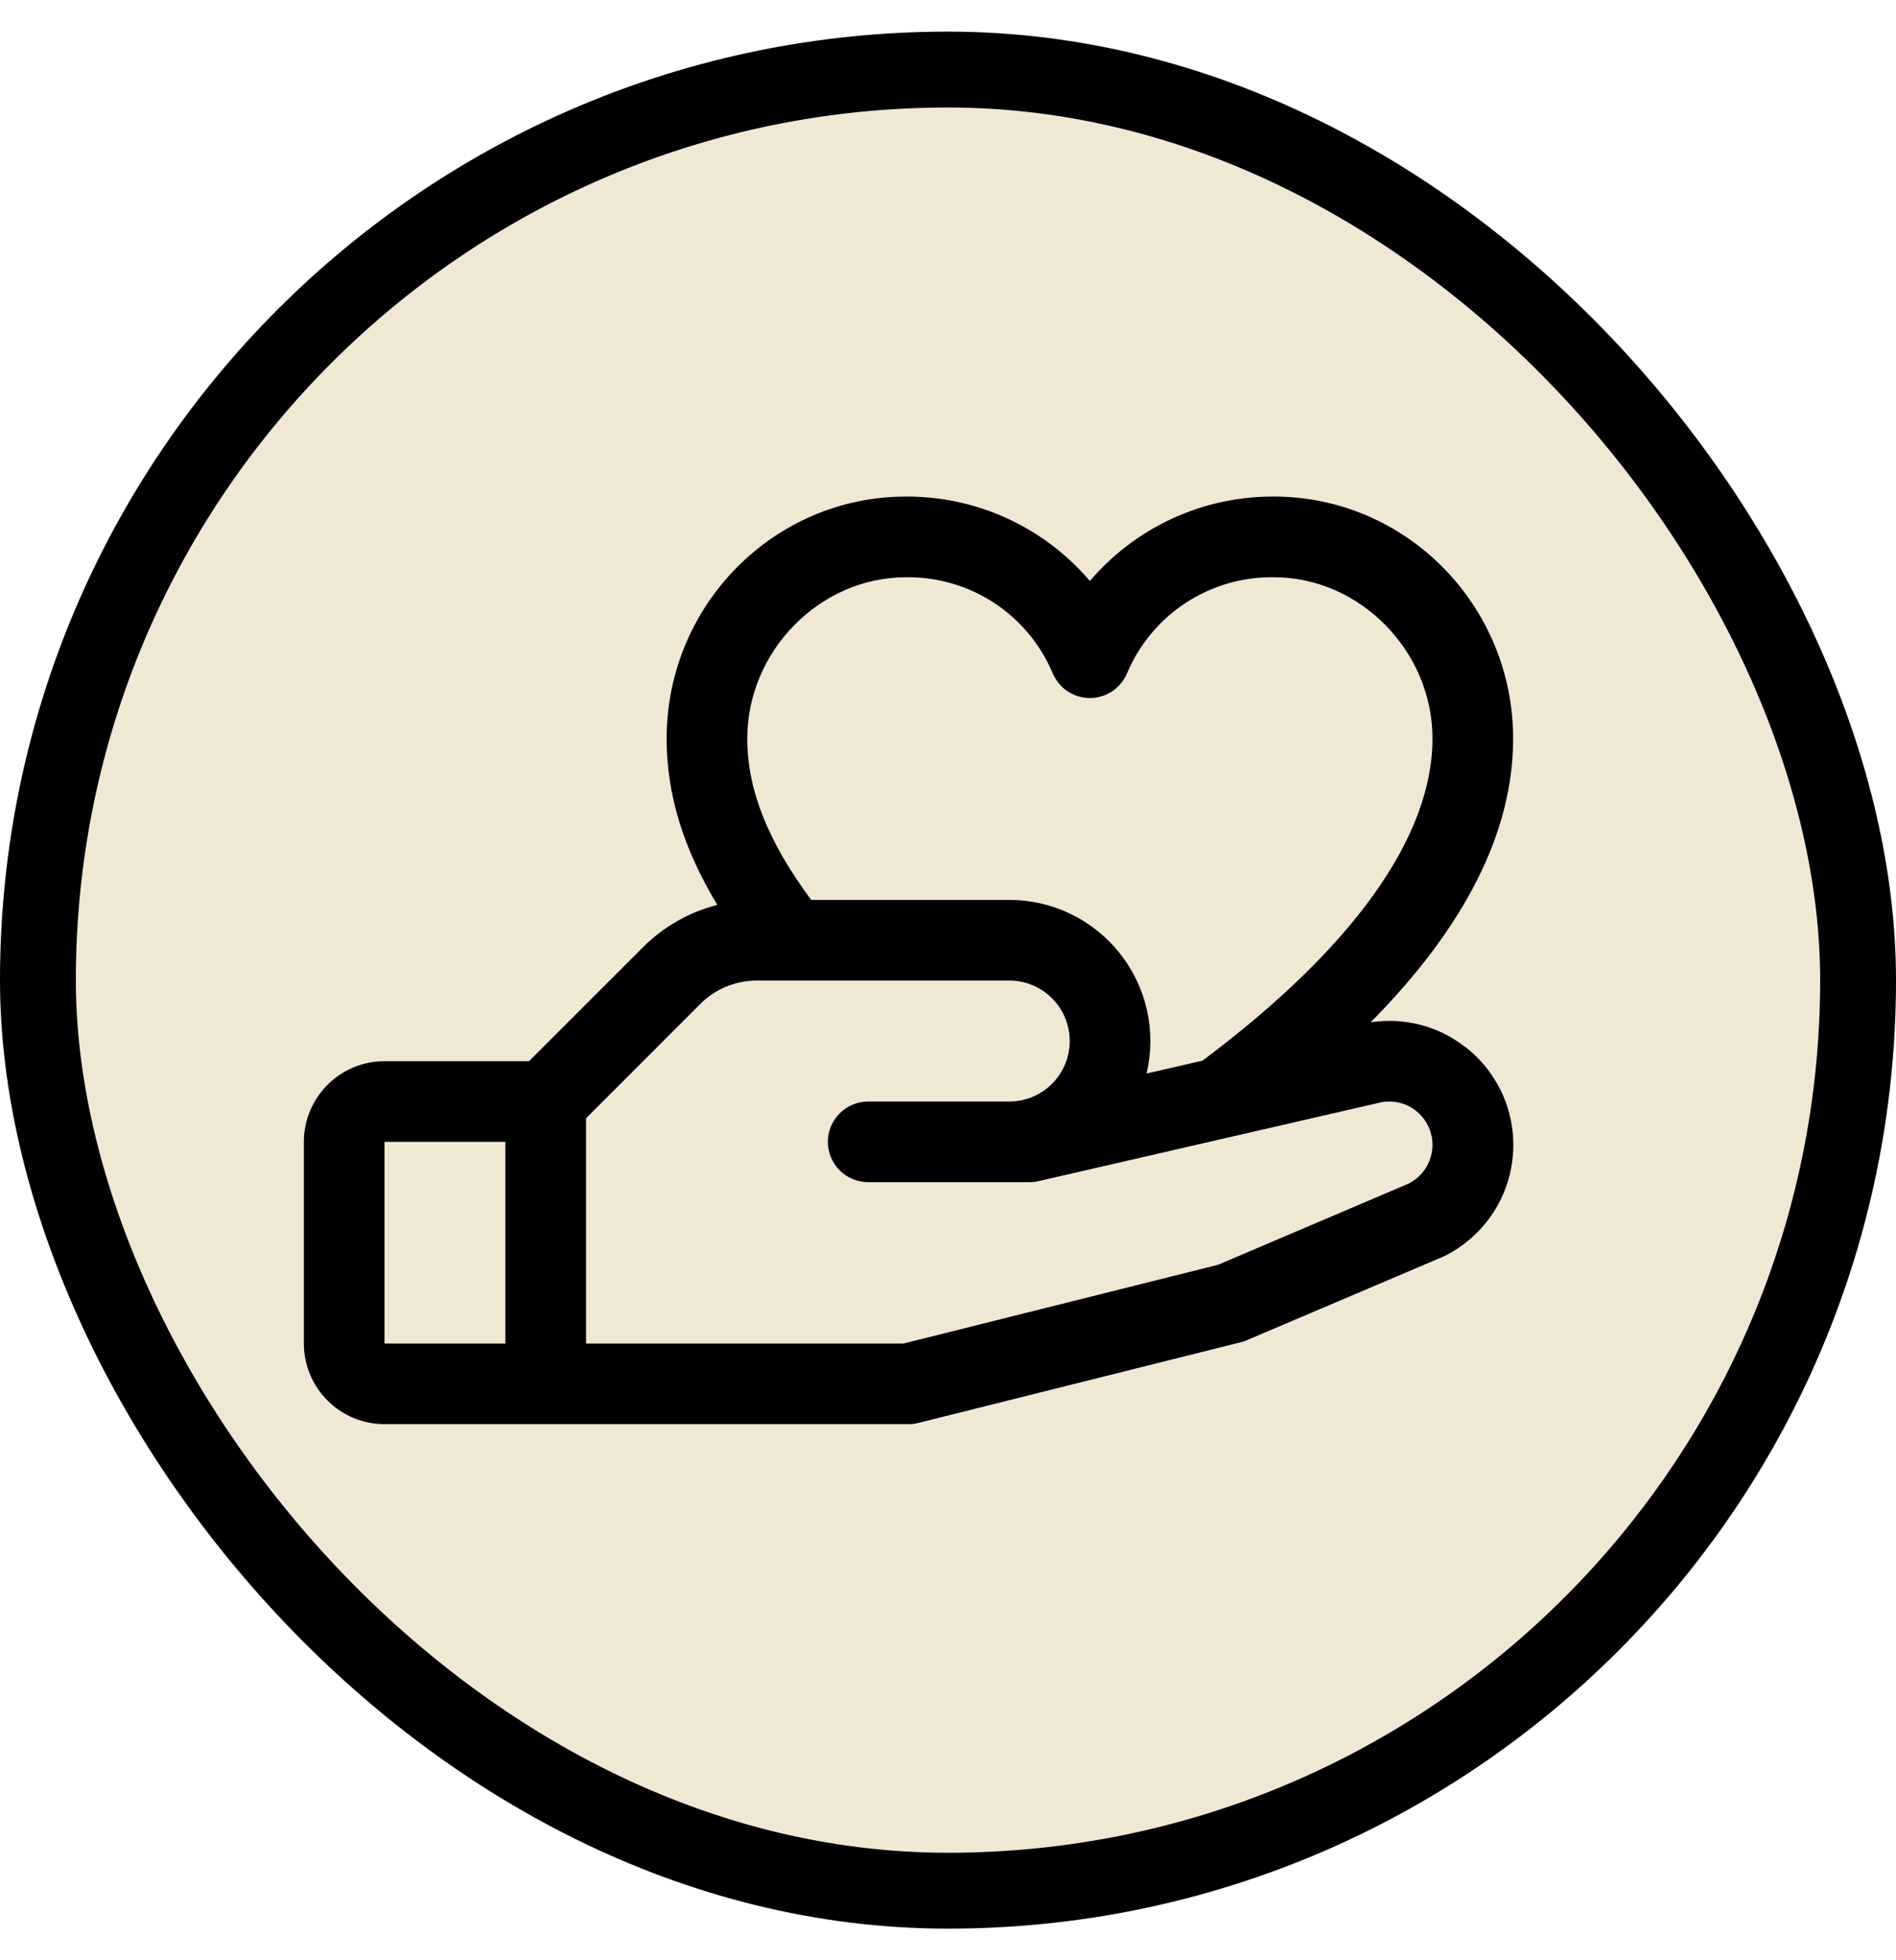
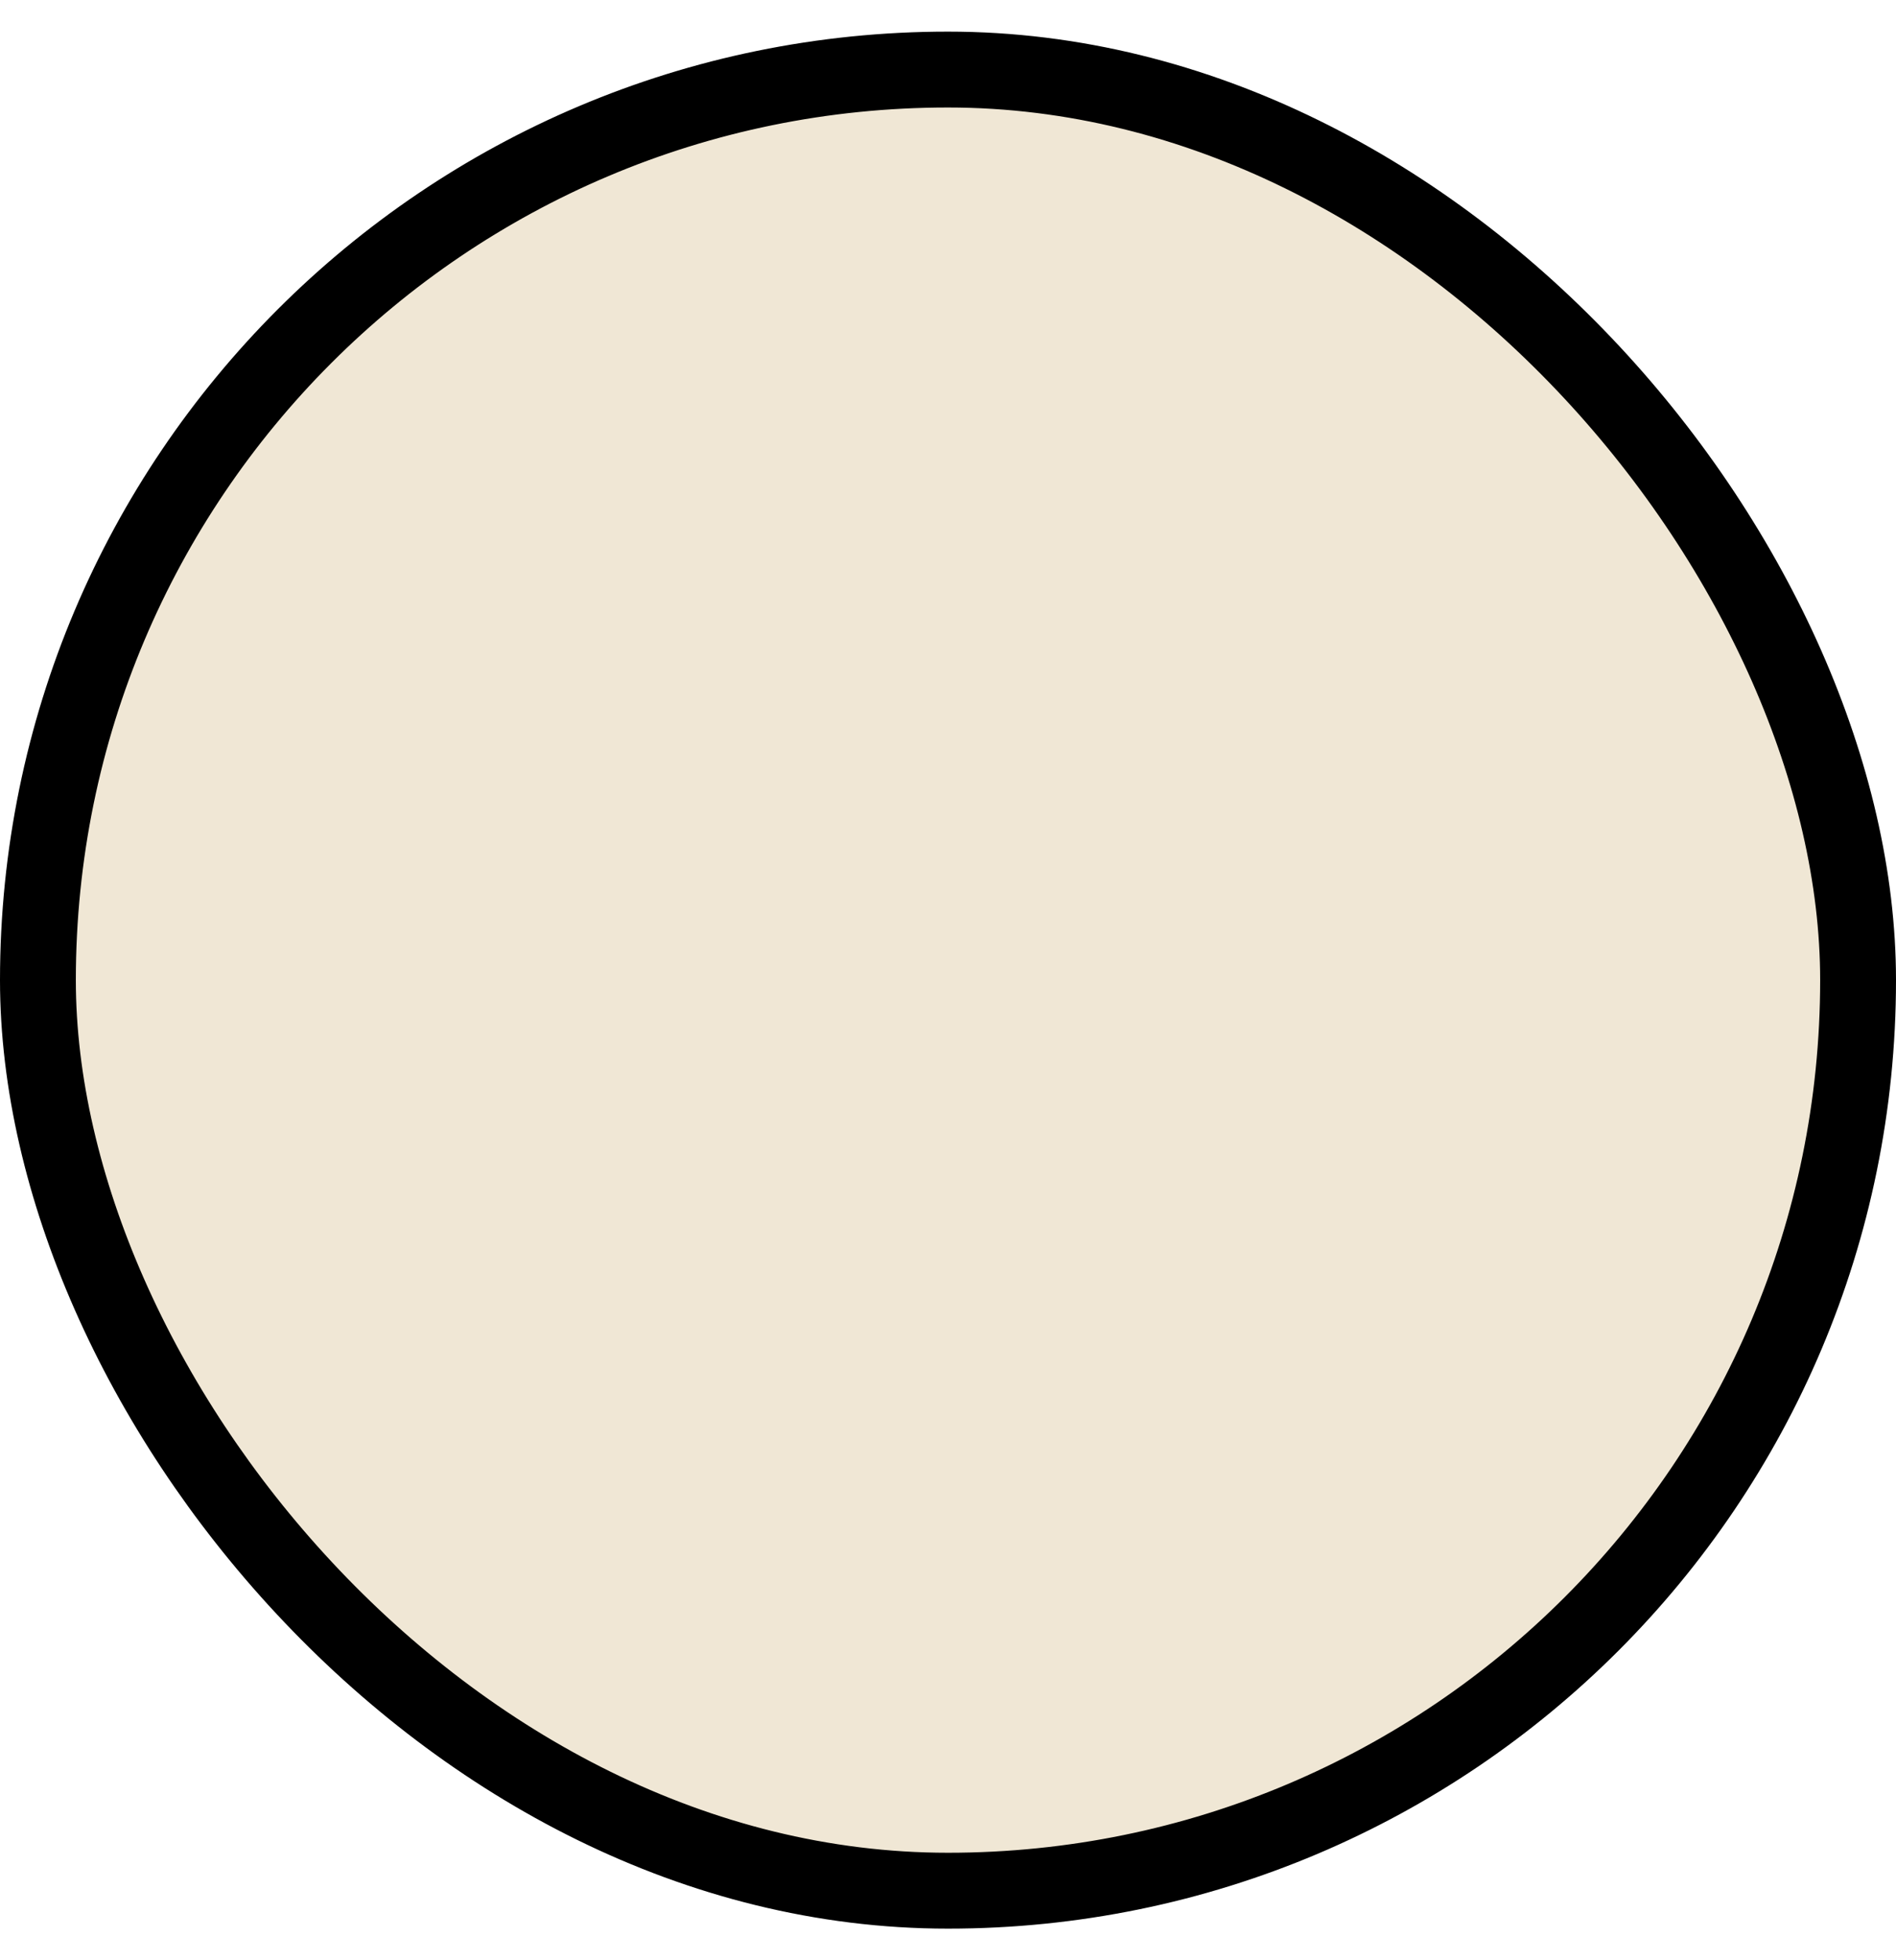
<svg xmlns="http://www.w3.org/2000/svg" fill="none" viewBox="0 0 30 31" height="31" width="30">
  <rect fill="#F0E7D5" rx="14.4" height="28.8" width="28.8" y="1.1" x="0.6" />
  <rect stroke-width="1.2" stroke="black" rx="14.4" height="28.8" width="28.8" y="1.1" x="0.6" />
-   <path fill="black" d="M23.171 16.548C22.962 16.387 22.723 16.27 22.468 16.205C22.213 16.14 21.947 16.127 21.687 16.167C23.184 14.656 23.942 13.153 23.942 11.68C23.942 9.569 22.244 7.853 20.158 7.853C19.604 7.85 19.057 7.967 18.554 8.198C18.05 8.429 17.604 8.767 17.245 9.188C16.886 8.767 16.44 8.429 15.936 8.198C15.433 7.967 14.886 7.85 14.332 7.853C12.246 7.853 10.548 9.569 10.548 11.68C10.548 12.557 10.807 13.409 11.35 14.311C10.905 14.423 10.499 14.655 10.174 14.98L8.371 16.782H6.084C5.745 16.782 5.421 16.916 5.182 17.156C4.943 17.395 4.808 17.719 4.808 18.058V21.247C4.808 21.585 4.943 21.909 5.182 22.148C5.421 22.388 5.745 22.522 6.084 22.522H14.375C14.427 22.522 14.479 22.516 14.53 22.503L19.632 21.227C19.664 21.22 19.696 21.209 19.727 21.195L22.826 19.877L22.861 19.861C23.159 19.712 23.413 19.49 23.602 19.215C23.79 18.941 23.905 18.623 23.936 18.291C23.968 17.96 23.914 17.626 23.781 17.321C23.647 17.016 23.439 16.75 23.174 16.548H23.171ZM14.332 9.129C14.826 9.121 15.311 9.262 15.725 9.531C16.138 9.801 16.462 10.188 16.655 10.643C16.703 10.76 16.785 10.86 16.89 10.931C16.995 11.001 17.119 11.039 17.245 11.039C17.371 11.039 17.495 11.001 17.6 10.931C17.705 10.86 17.787 10.76 17.835 10.643C18.028 10.188 18.352 9.801 18.765 9.531C19.179 9.262 19.664 9.121 20.158 9.129C21.517 9.129 22.666 10.296 22.666 11.68C22.666 13.235 21.407 14.995 19.026 16.774L18.142 16.977C18.219 16.649 18.222 16.308 18.149 15.979C18.076 15.651 17.929 15.342 17.72 15.078C17.511 14.814 17.245 14.601 16.942 14.454C16.639 14.307 16.306 14.231 15.969 14.231H12.835C12.147 13.303 11.824 12.486 11.824 11.68C11.824 10.296 12.973 9.129 14.332 9.129ZM6.084 18.058H7.997V21.247H6.084V18.058ZM22.302 18.712L19.272 20.002L14.295 21.247H9.273V17.684L11.077 15.88C11.195 15.761 11.335 15.667 11.49 15.603C11.645 15.539 11.811 15.506 11.979 15.506H15.969C16.223 15.506 16.466 15.607 16.646 15.787C16.825 15.966 16.926 16.209 16.926 16.463C16.926 16.717 16.825 16.96 16.646 17.14C16.466 17.319 16.223 17.42 15.969 17.42H13.737C13.568 17.42 13.406 17.487 13.286 17.607C13.167 17.726 13.099 17.888 13.099 18.058C13.099 18.227 13.167 18.389 13.286 18.509C13.406 18.628 13.568 18.695 13.737 18.695H16.288C16.336 18.695 16.384 18.69 16.431 18.679L21.772 17.451L21.797 17.445C21.96 17.399 22.134 17.416 22.286 17.491C22.437 17.567 22.556 17.695 22.618 17.853C22.68 18.01 22.682 18.185 22.623 18.343C22.565 18.502 22.449 18.633 22.299 18.712H22.302Z" />
</svg>